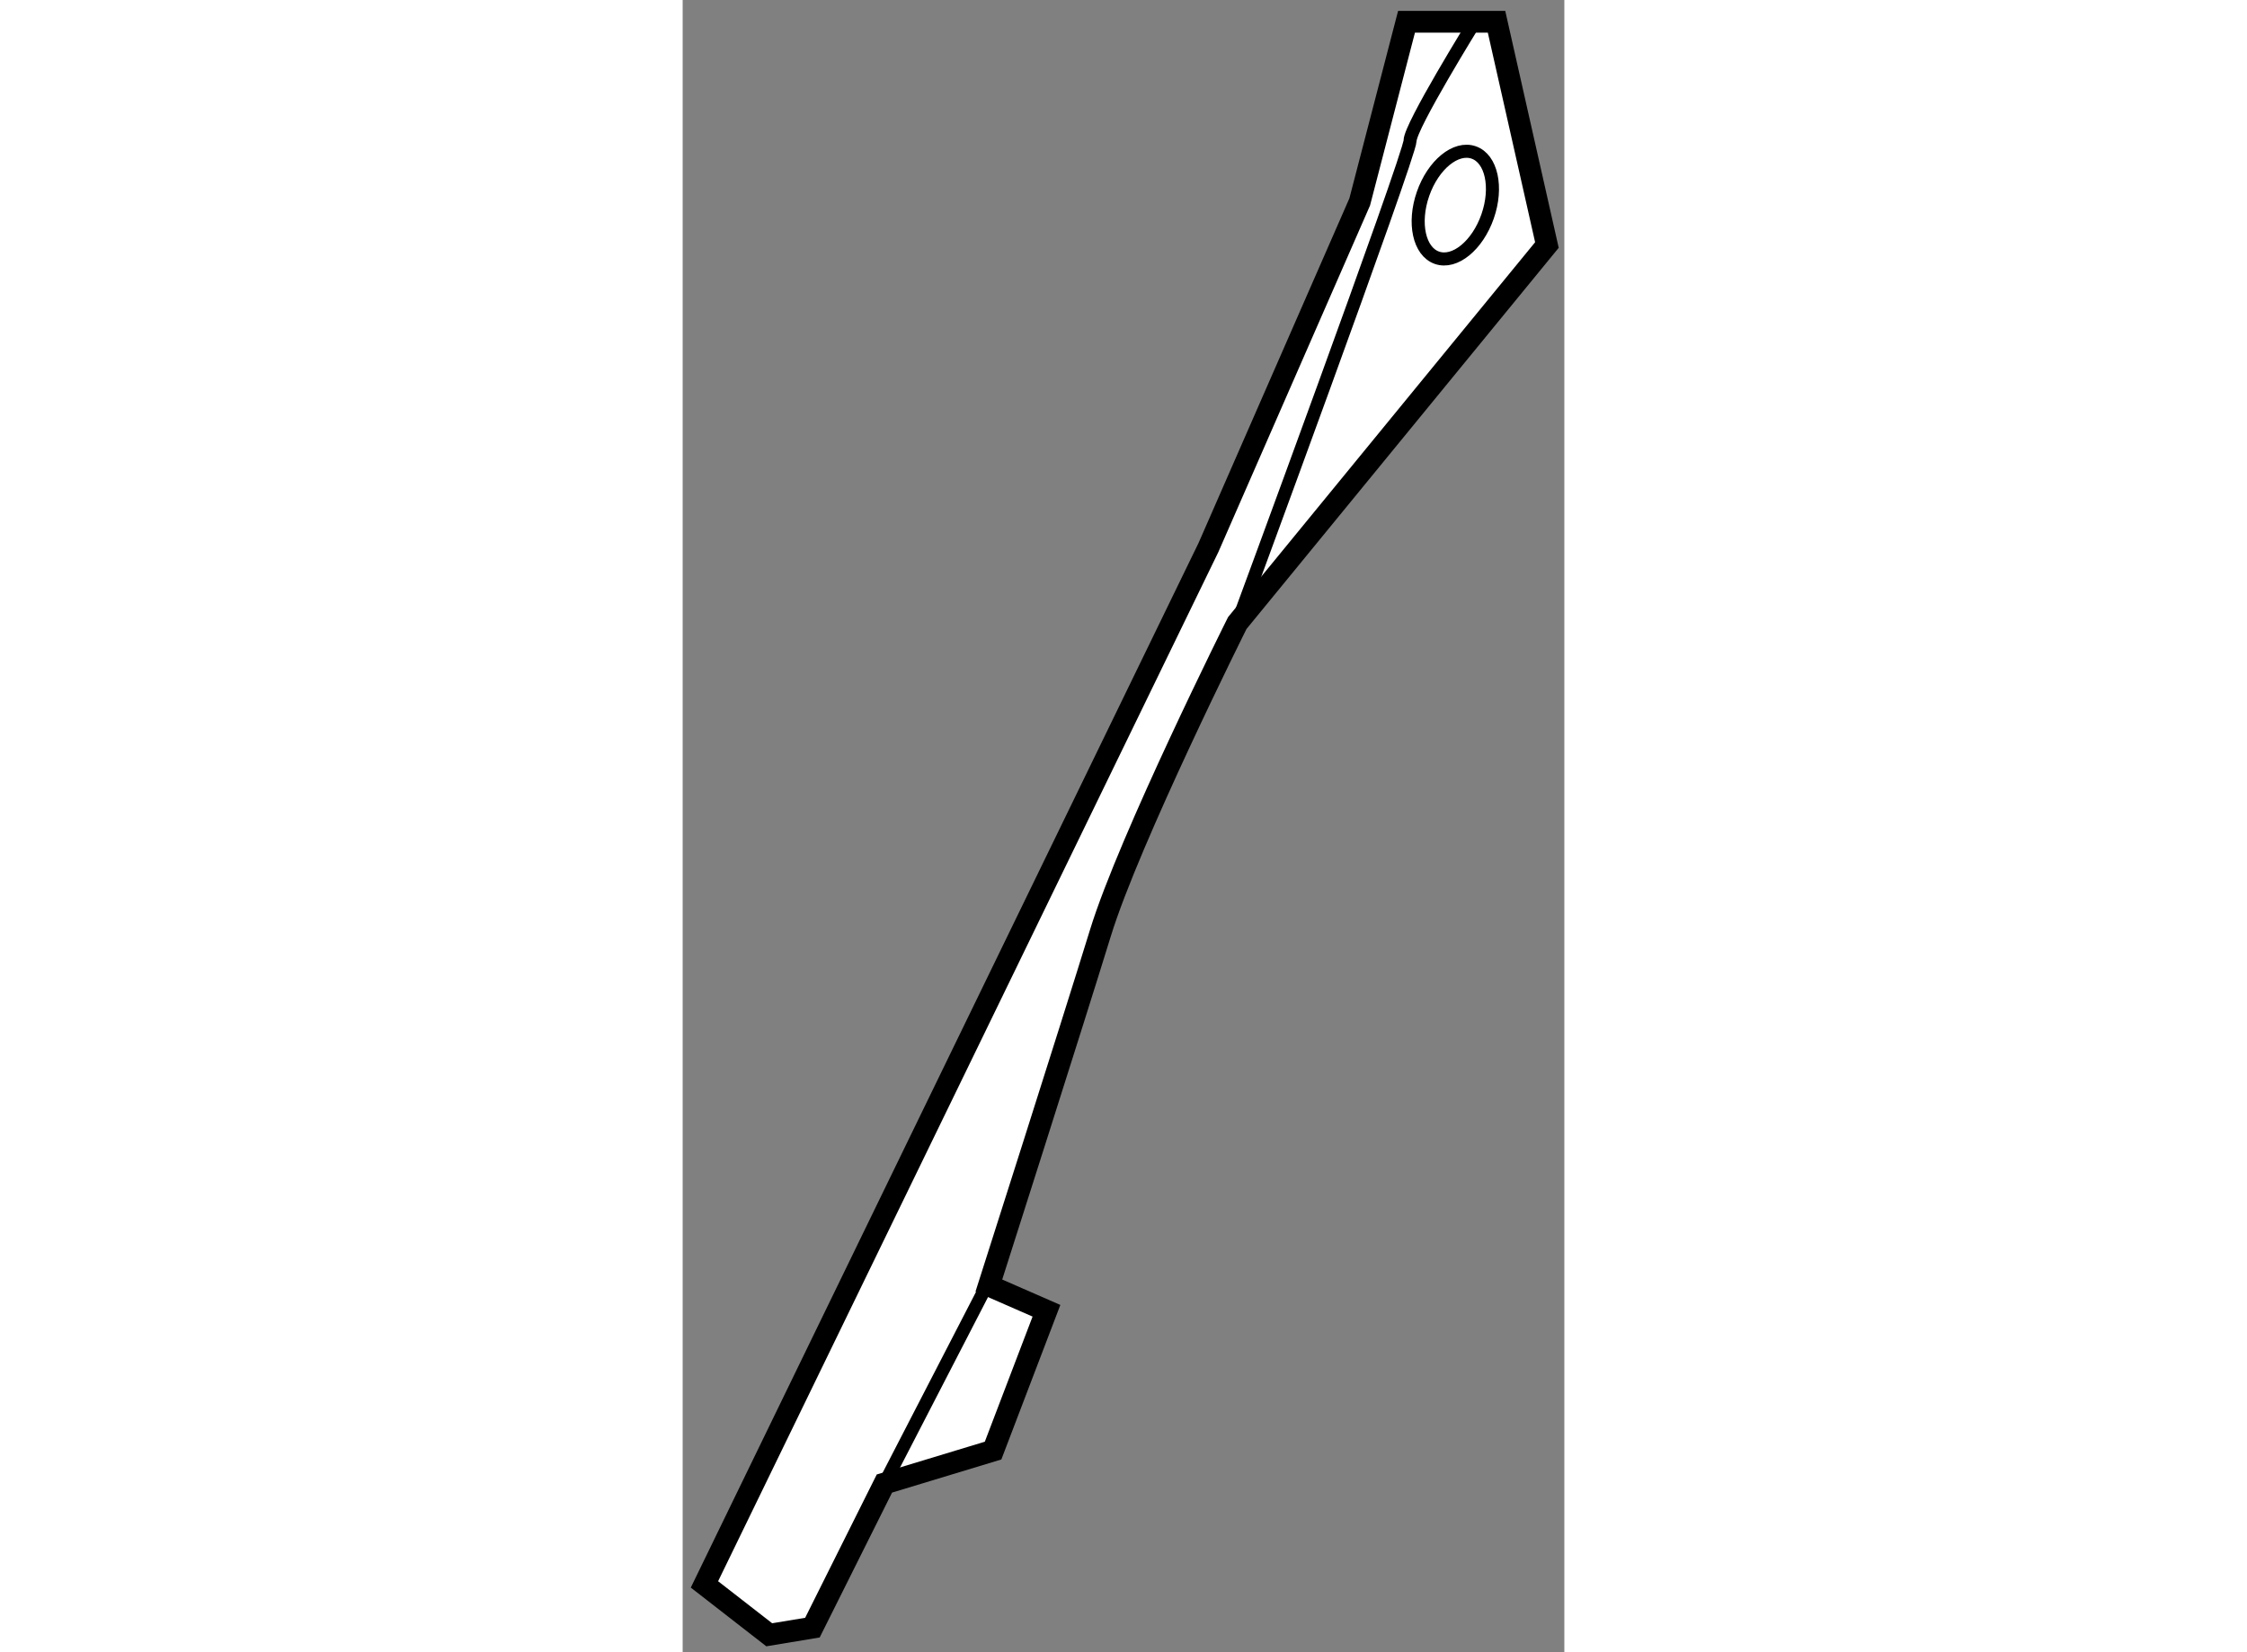
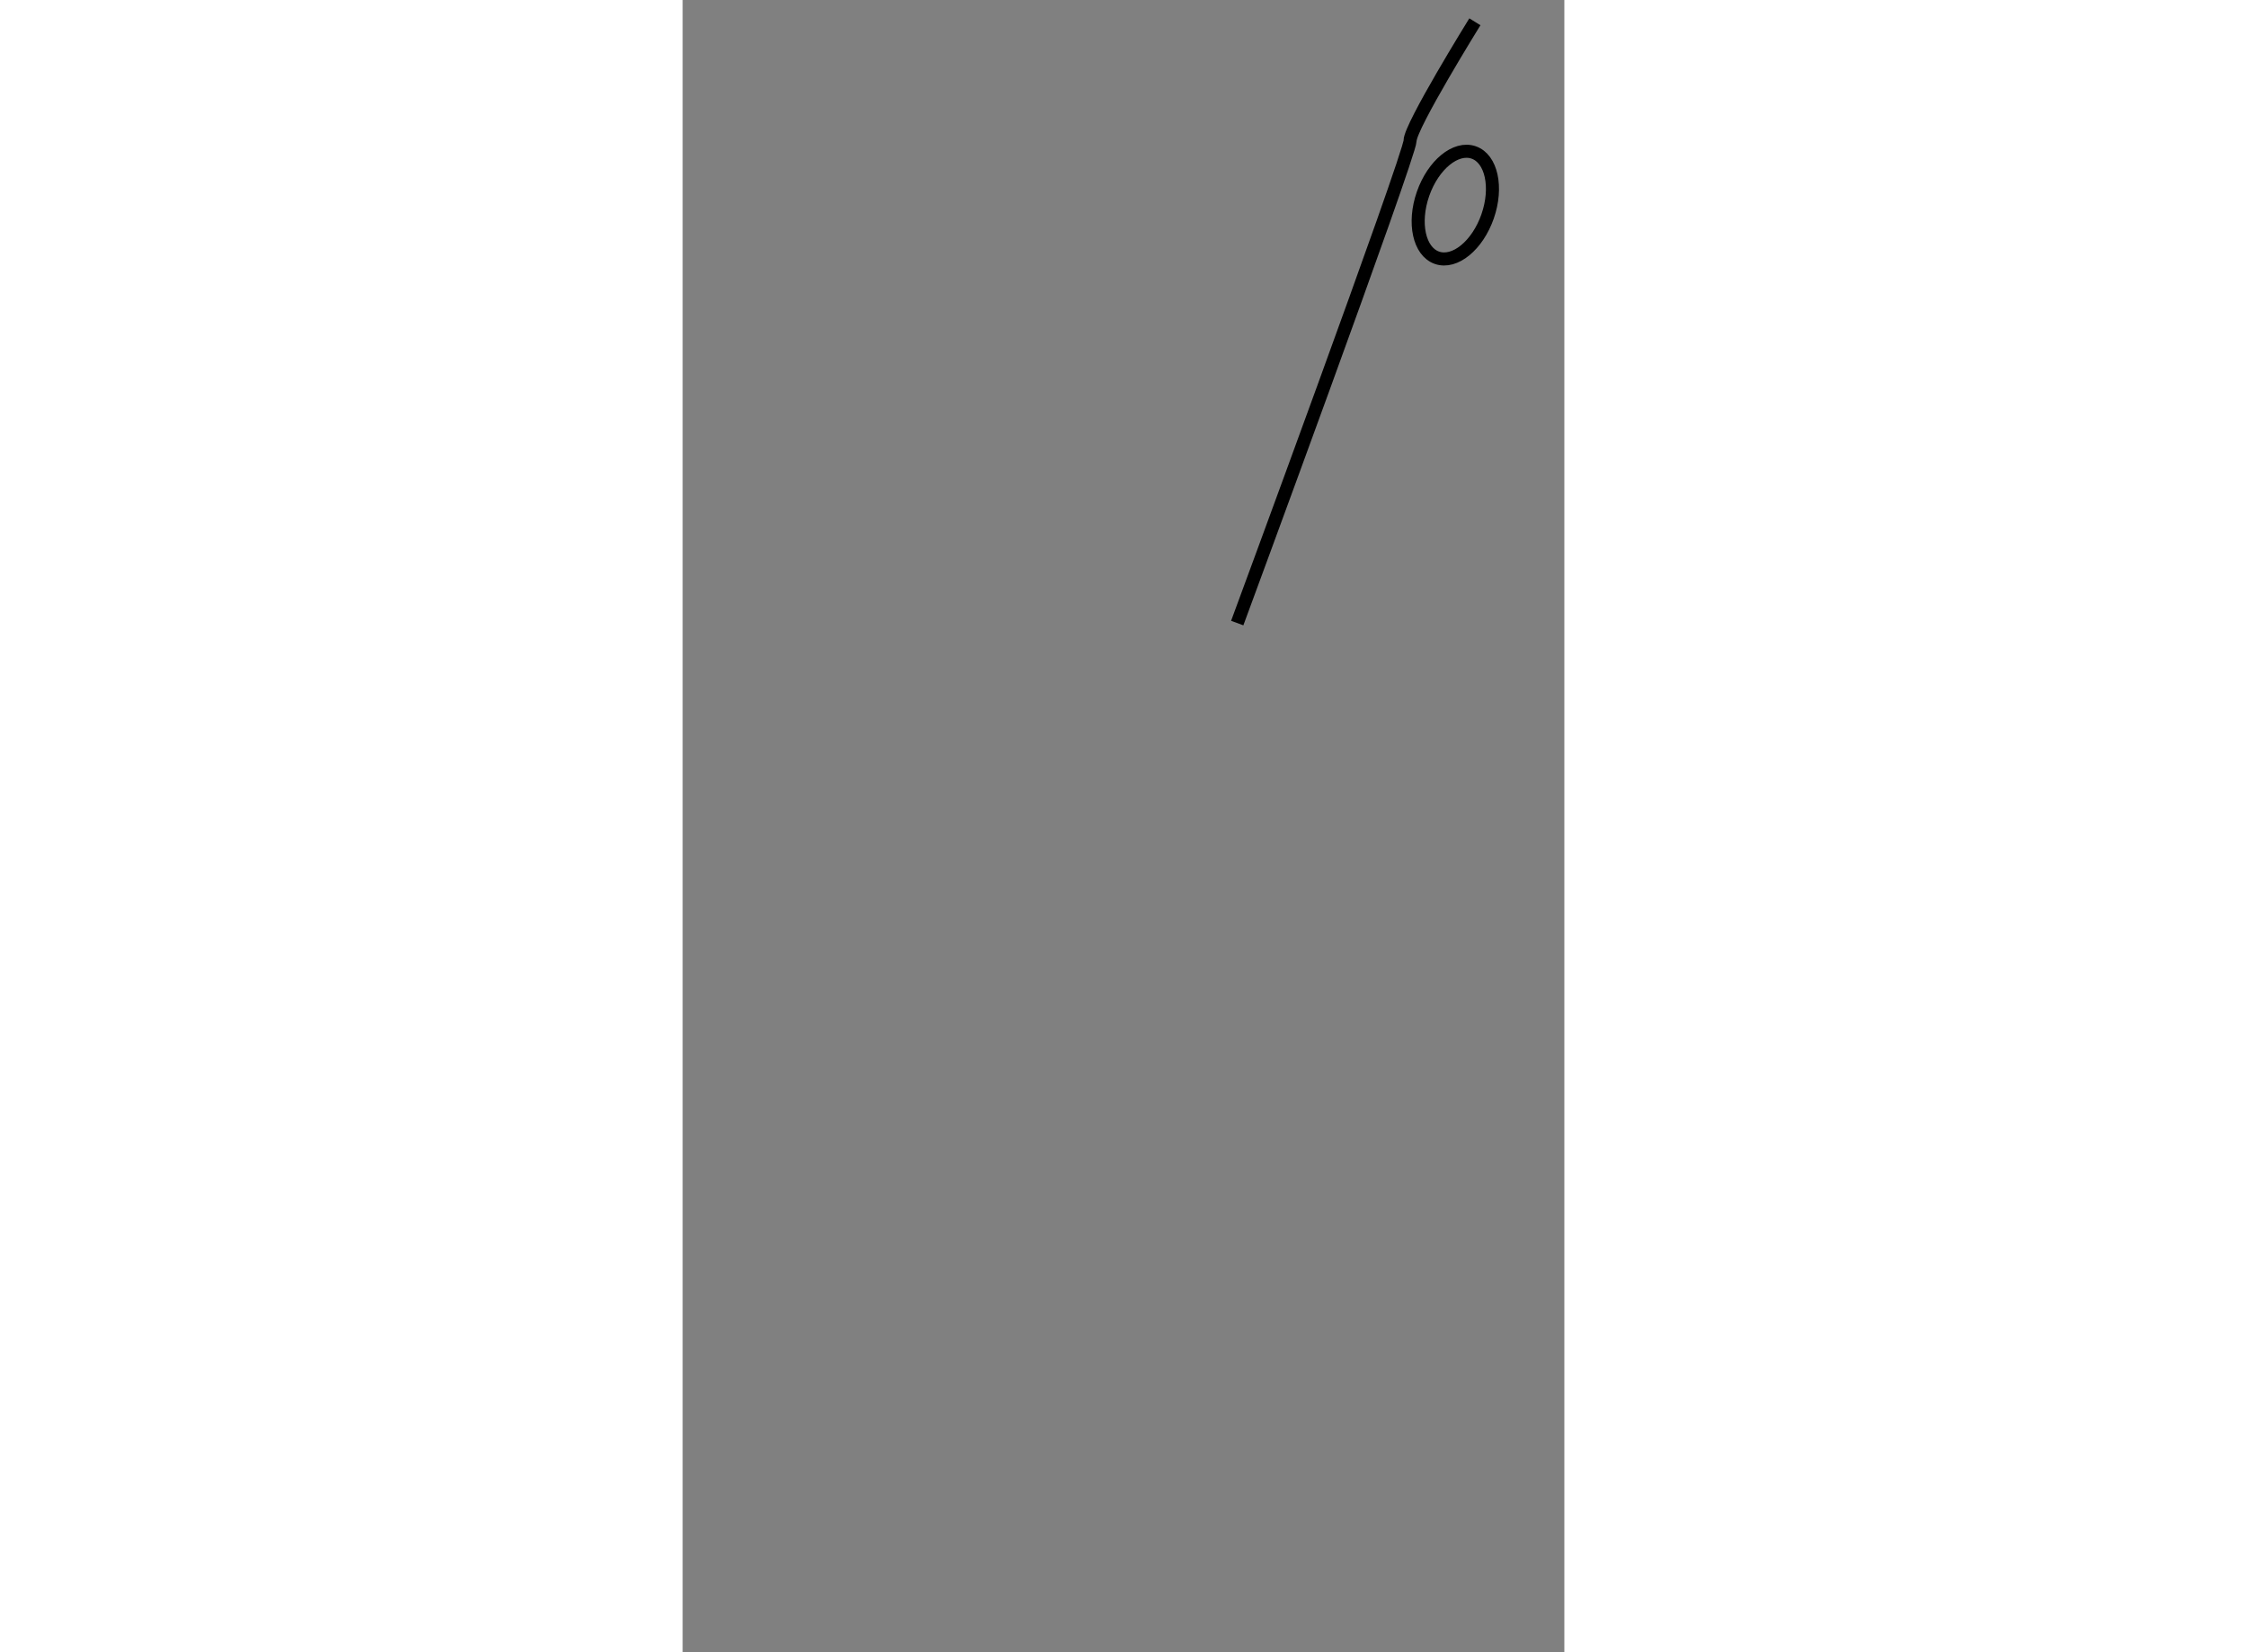
<svg xmlns="http://www.w3.org/2000/svg" version="1.1" x="0px" y="0px" width="244.8px" height="180px" viewBox="27.831 92.286 20.234 37.917" enable-background="new 0 0 244.8 180" xml:space="preserve">
  <rect x="27.831" y="92.286" width="20.234" height="37.917" fill="#808080" stroke="none" />
  <g>
-     <path fill="#FFFFFF" stroke="#000000" stroke-width="0.5" d="M34.955,125.576l-2.494,0.756l-1.652,3.307l-0.991,0.164     l-1.487-1.156l11.567-23.797l3.471-7.931l1.074-4.133h2.066l1.156,5.123l-7.106,8.676c0,0-2.478,4.958-3.139,7.107     c-0.661,2.146-2.562,8.097-2.562,8.097l1.322,0.578L34.955,125.576z" />
-     <line fill="none" stroke="#000000" stroke-width="0.3" x1="32.461" y1="126.332" x2="35.105" y2="121.211" />
    <path fill="none" stroke="#000000" stroke-width="0.3" d="M40.558,106.585c0,0,3.967-10.74,3.967-11.071     c0-0.33,1.487-2.728,1.487-2.728" />
    <ellipse transform="matrix(-0.944 -0.329 0.329 -0.944 56.67 203.512)" fill="none" stroke="#000000" stroke-width="0.3" cx="45.558" cy="96.96" rx="0.785" ry="1.28" />
  </g>
</svg>